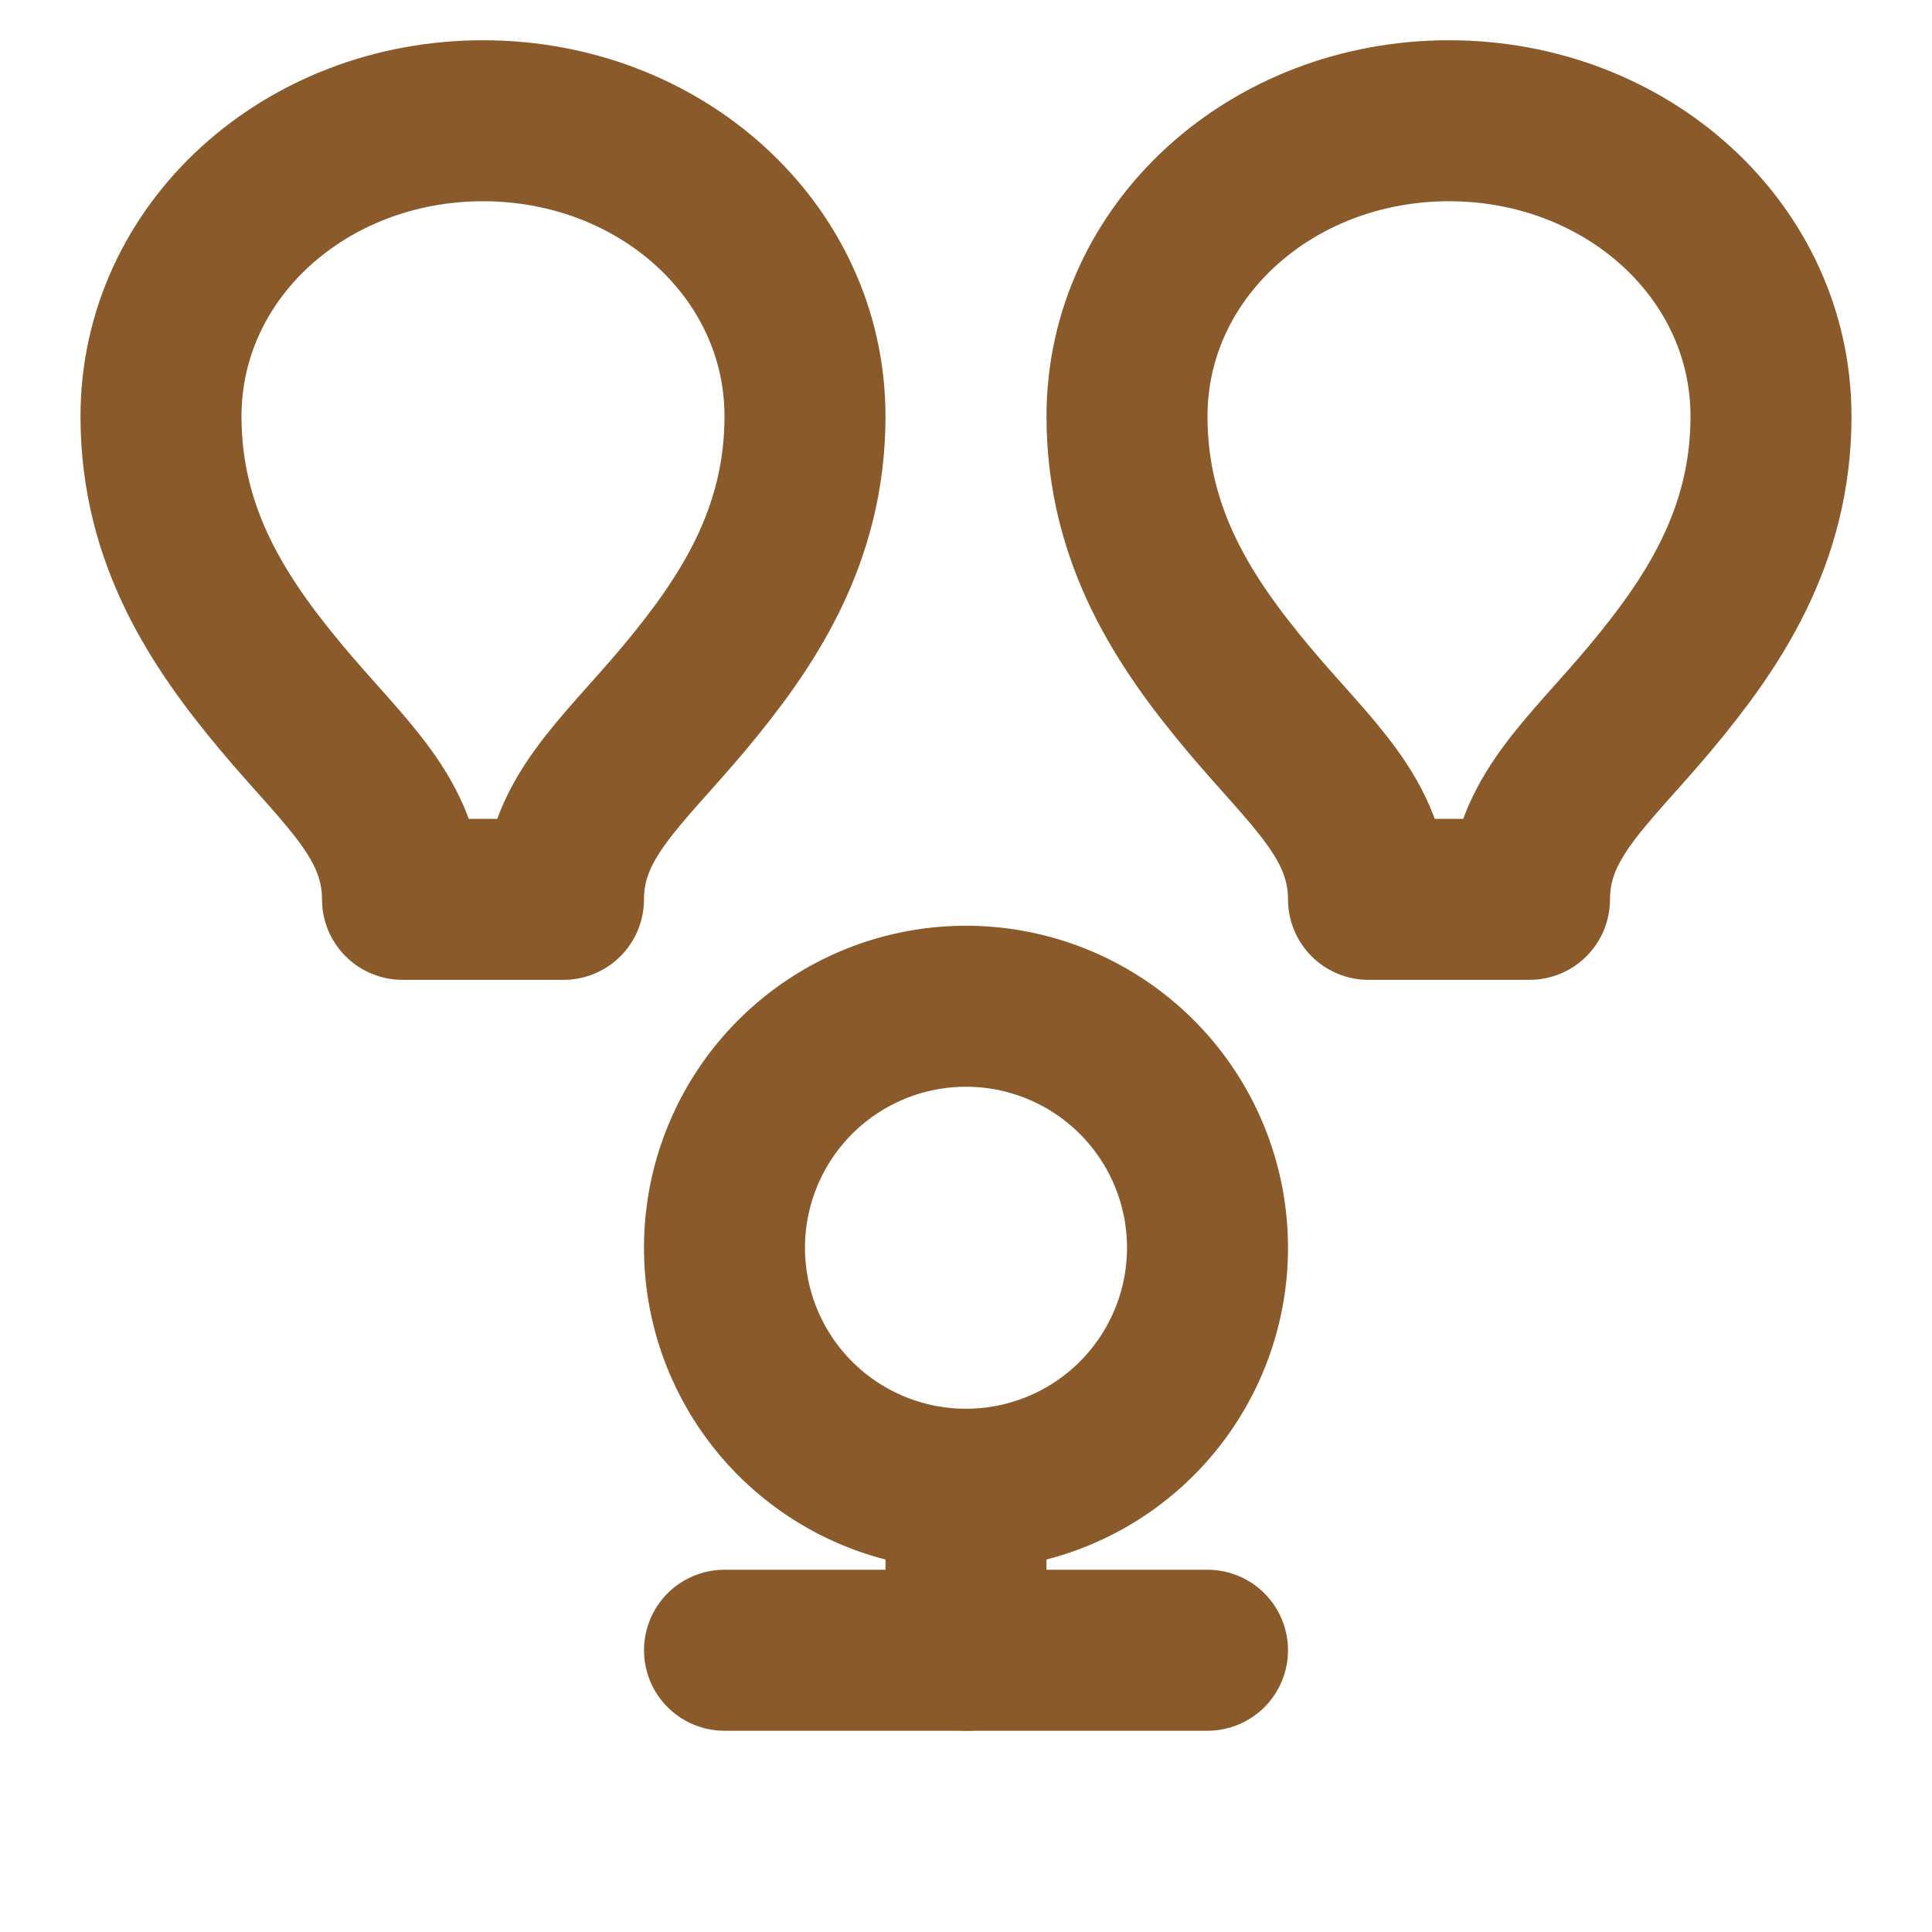
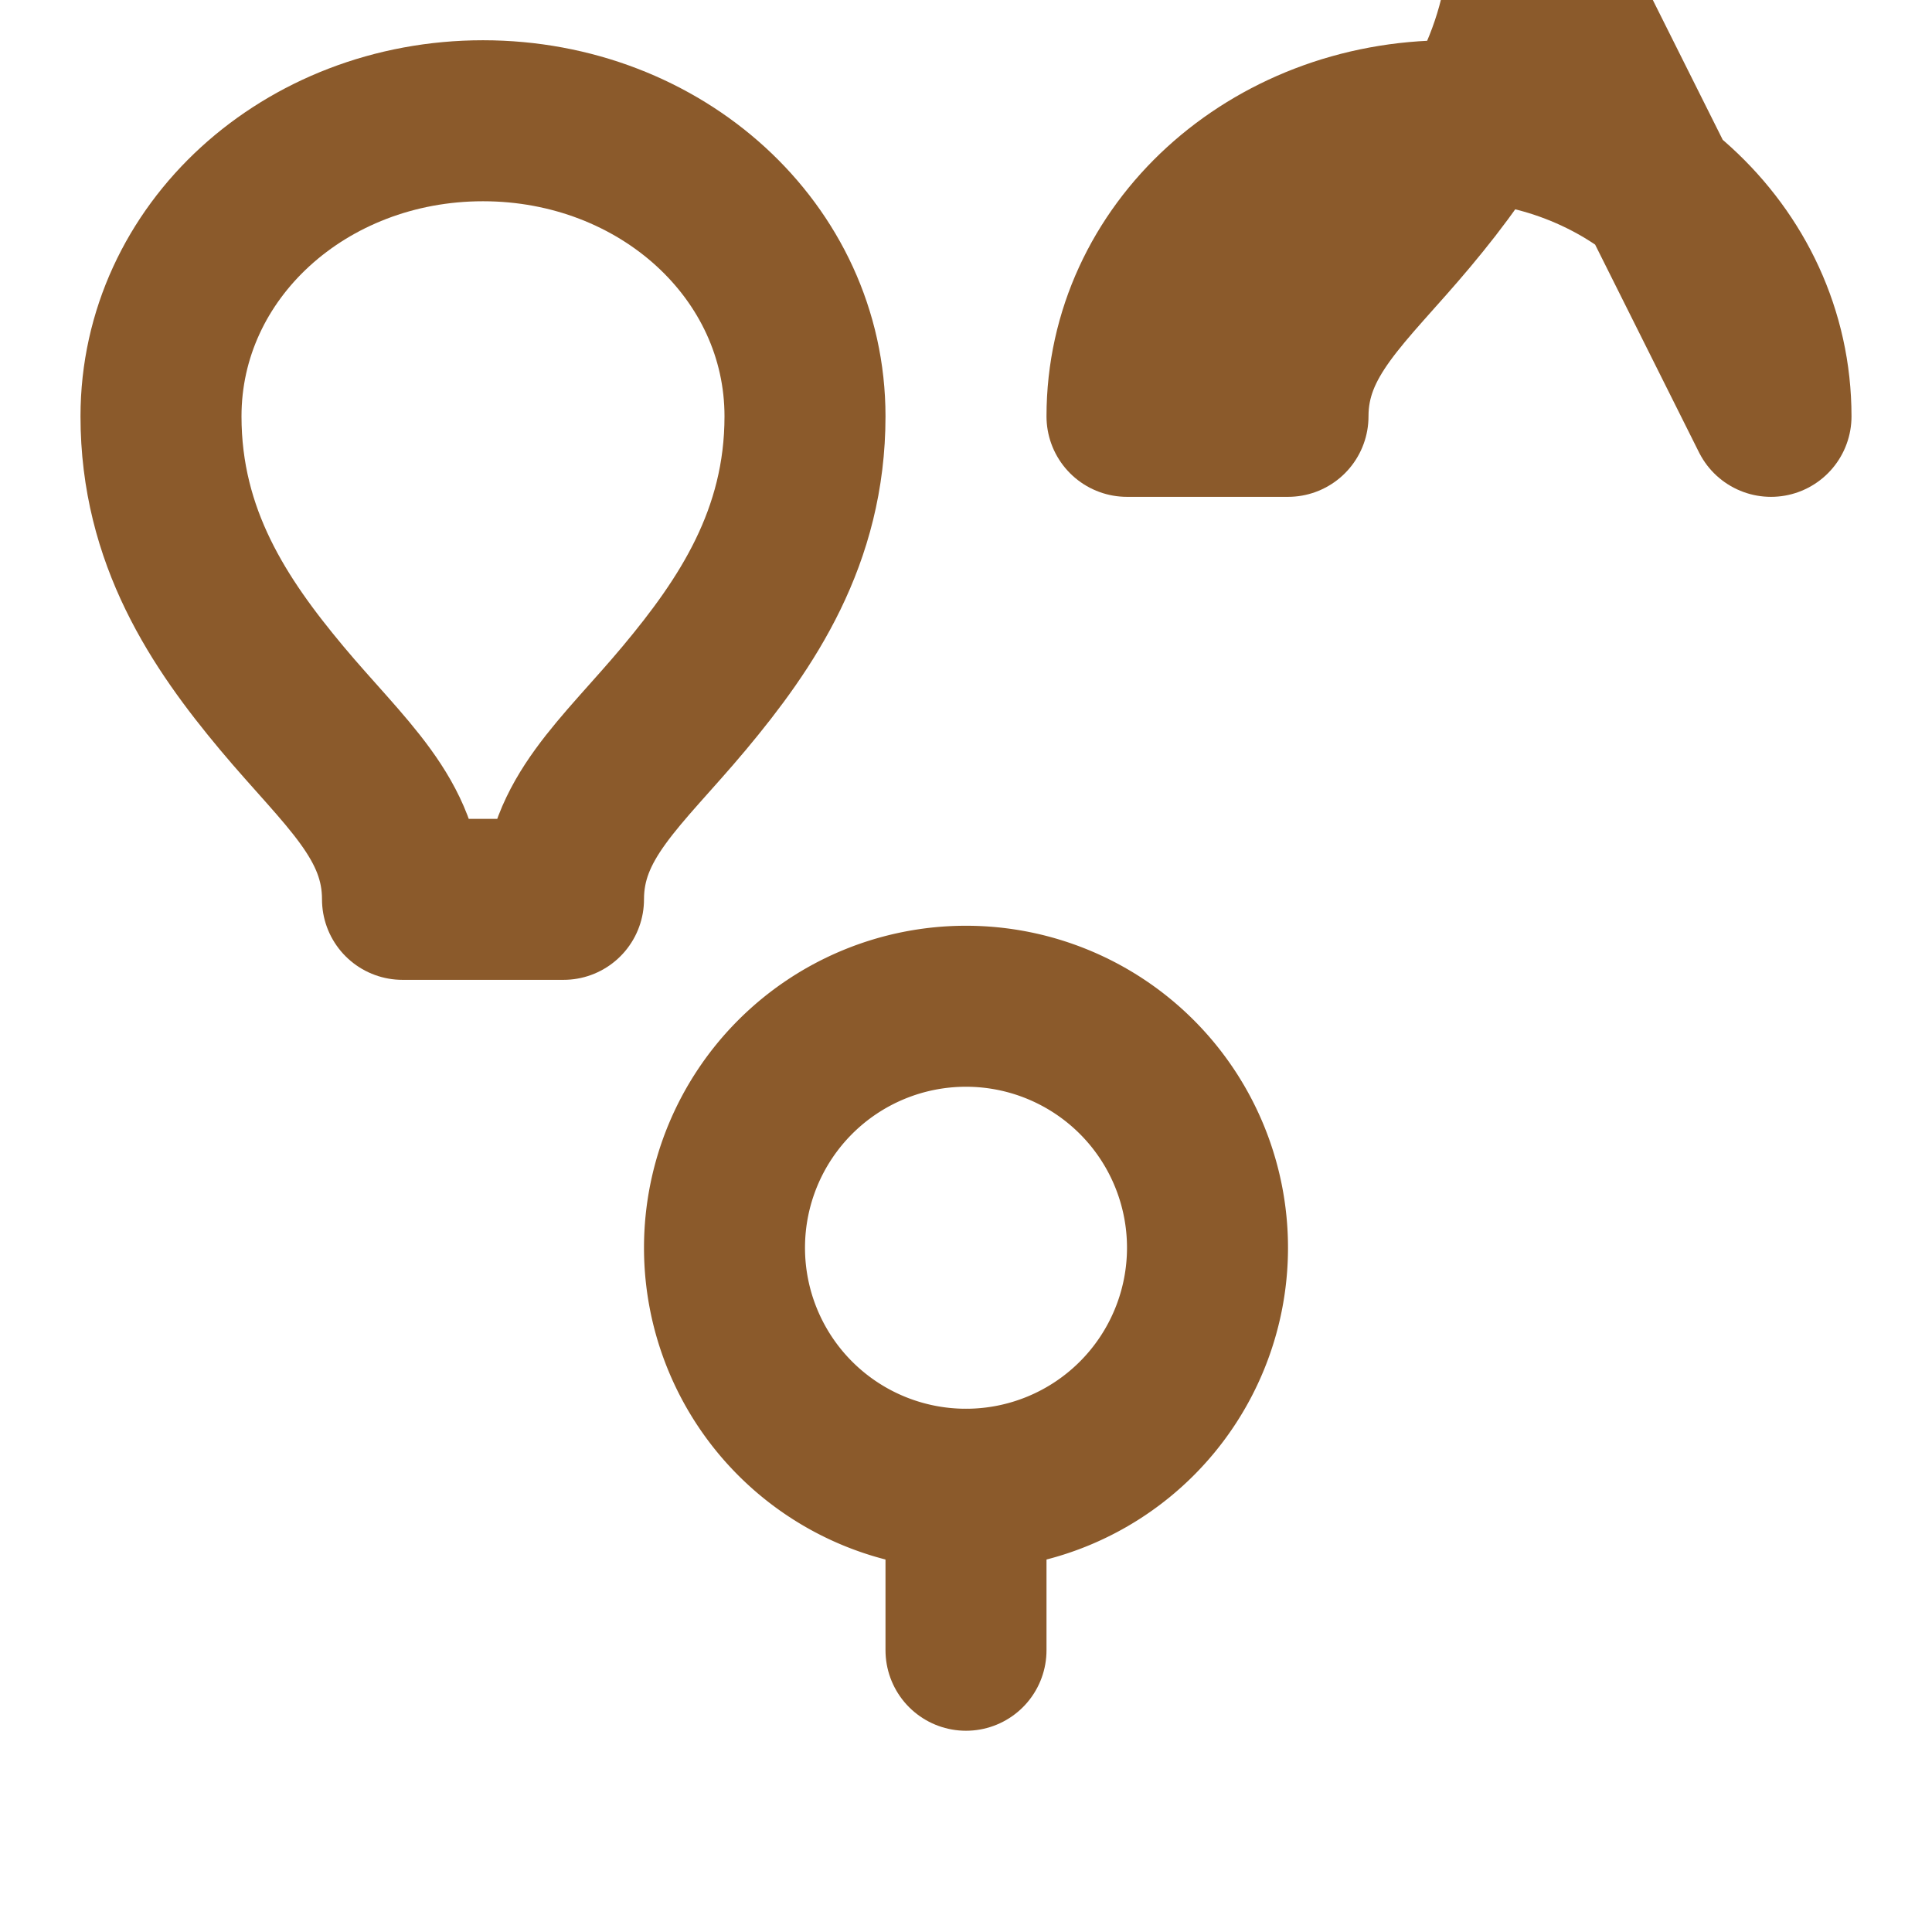
<svg xmlns="http://www.w3.org/2000/svg" viewBox="0 0 24 24" fill="none" stroke="#8B5A2B" stroke-width="2" stroke-linecap="round" stroke-linejoin="round">
  <path d="M10 5.172C10 3.12 8.21 1.5 6 1.5s-4 1.62-4 3.672c0 1.5.726 2.574 1.5 3.5.774.926 1.5 1.5 1.5 2.5h2c0-1 .726-1.574 1.5-2.5.774-.926 1.5-2 1.5-3.5Z" />
-   <path d="M22 5.172c0-2.052-1.79-3.672-4-3.672s-4 1.62-4 3.672c0 1.5.726 2.574 1.5 3.5.774.926 1.5 1.5 1.5 2.5h2c0-1 .726-1.574 1.5-2.5.774-.926 1.5-2 1.5-3.5Z" />
+   <path d="M22 5.172c0-2.052-1.79-3.672-4-3.672s-4 1.62-4 3.672h2c0-1 .726-1.574 1.5-2.5.774-.926 1.5-2 1.5-3.5Z" />
  <path d="M12 12.5a3 3 0 1 0 0 6 3 3 0 0 0 0-6Z" />
  <path d="M12 18.5v2" />
-   <path d="M9 20.5h6" />
</svg>